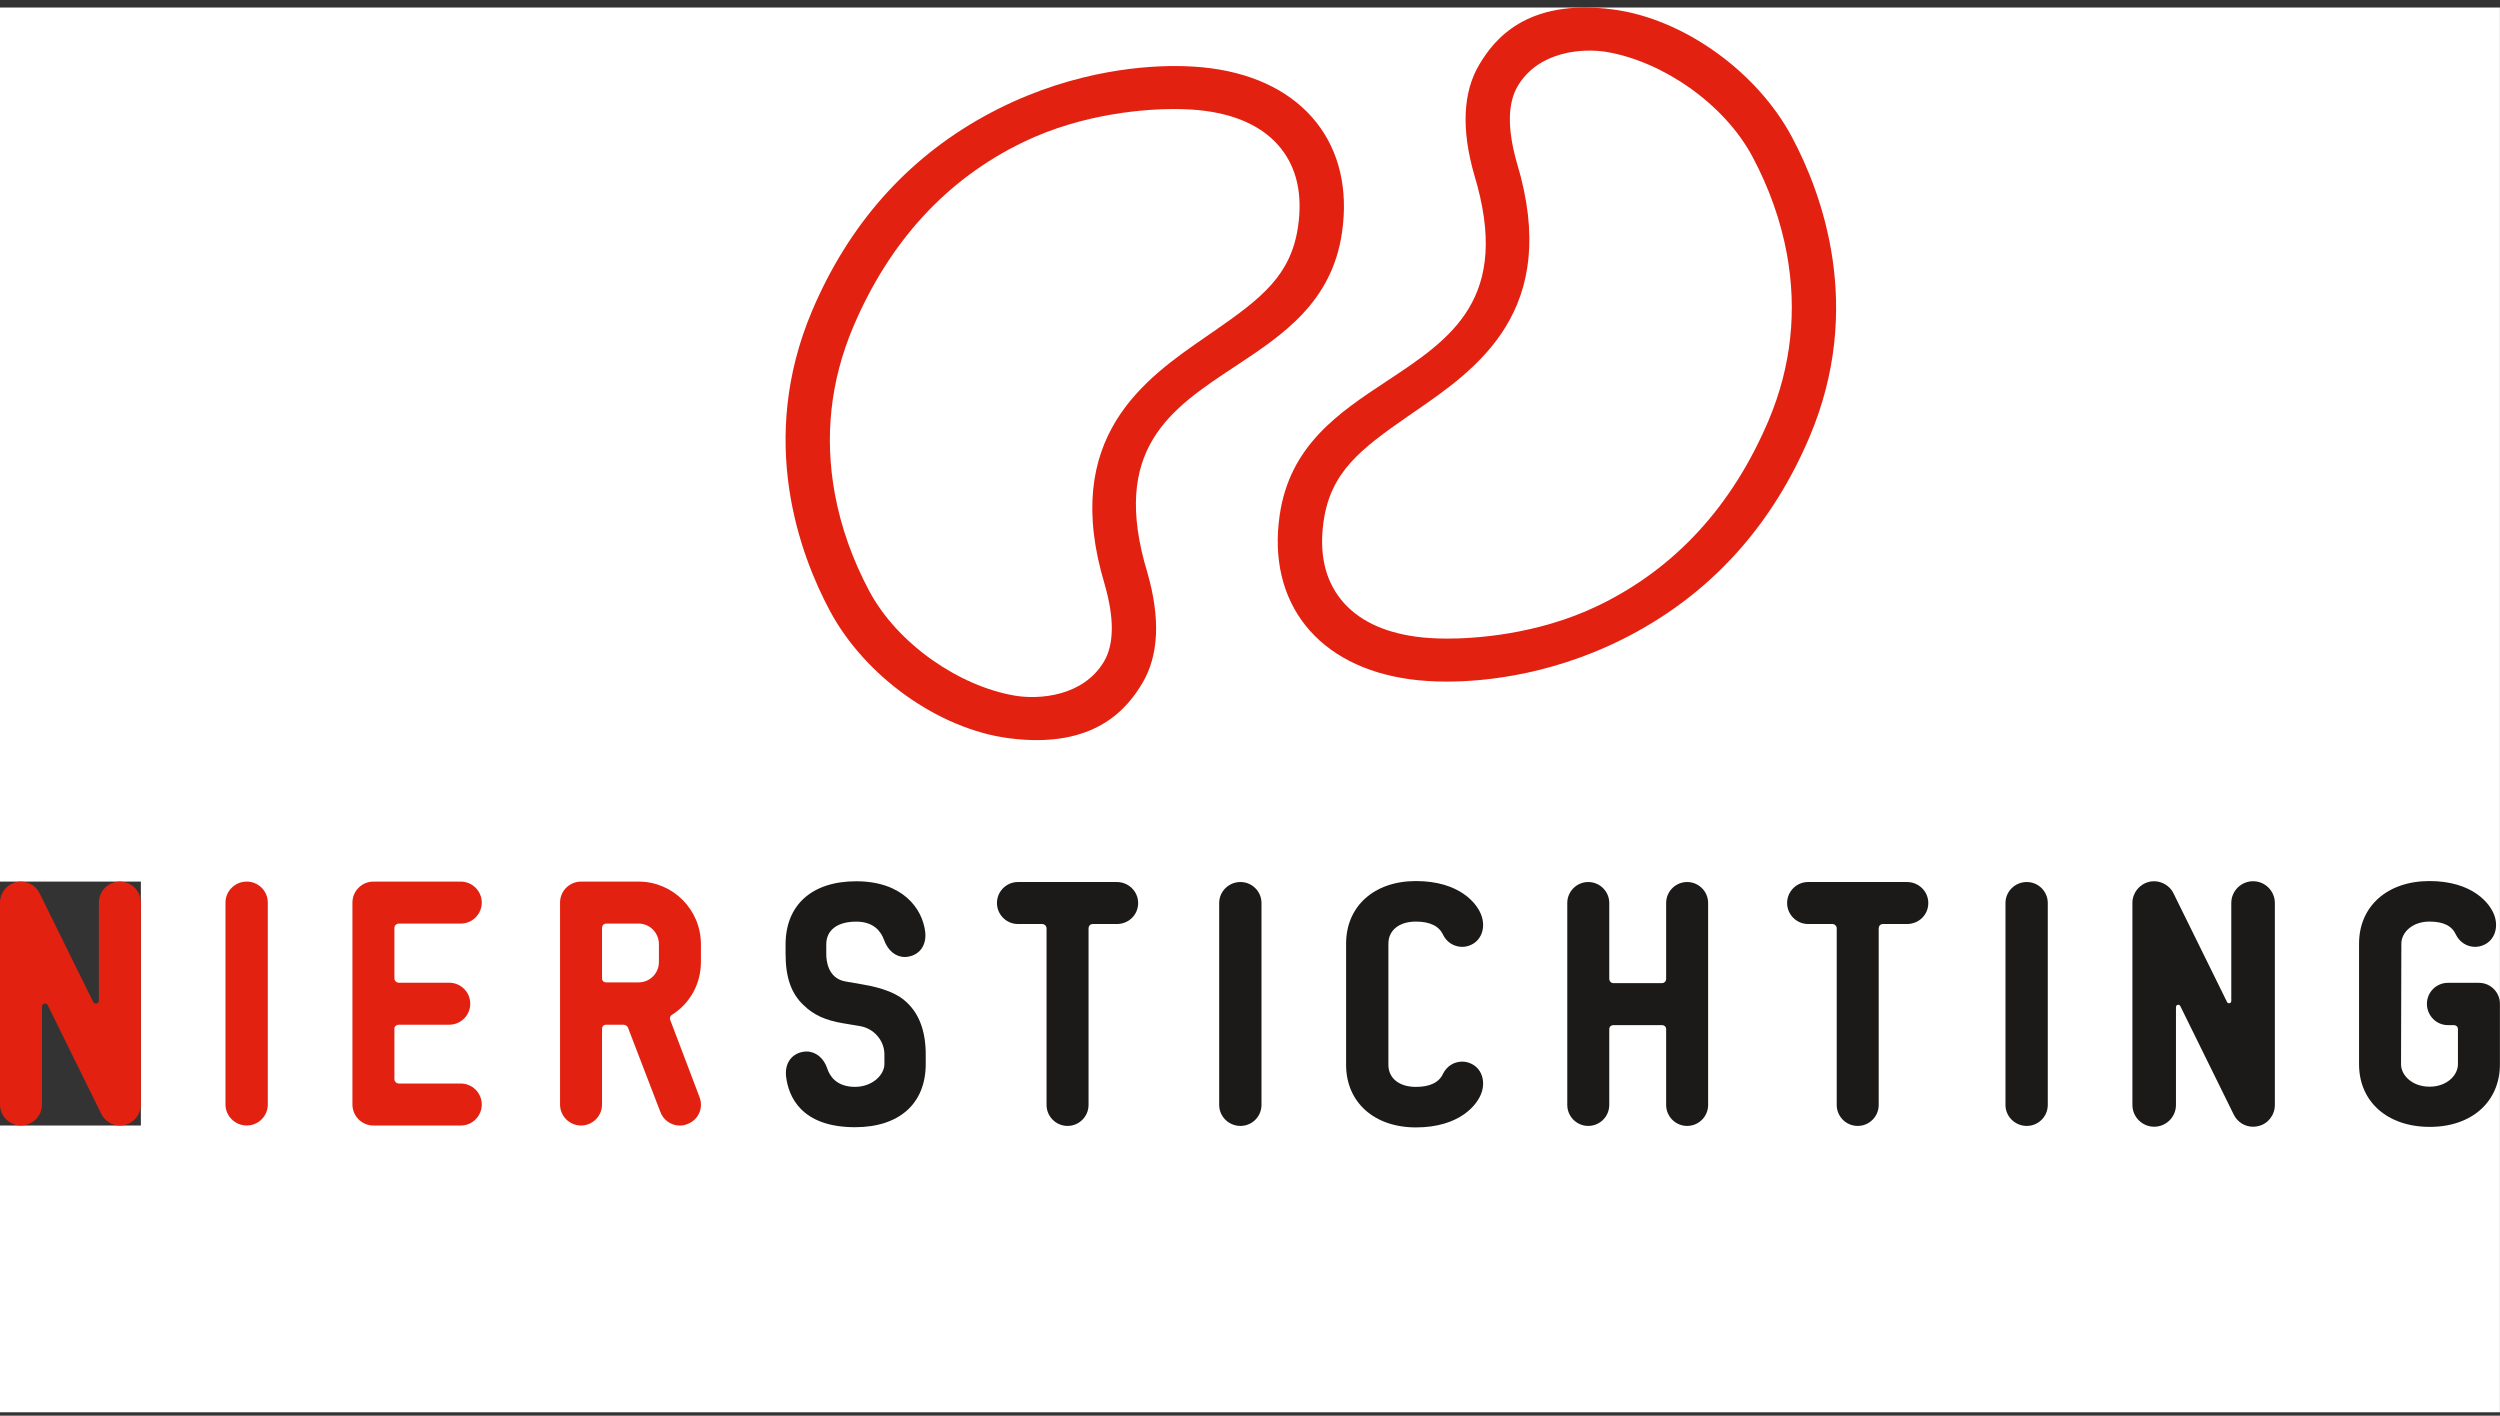
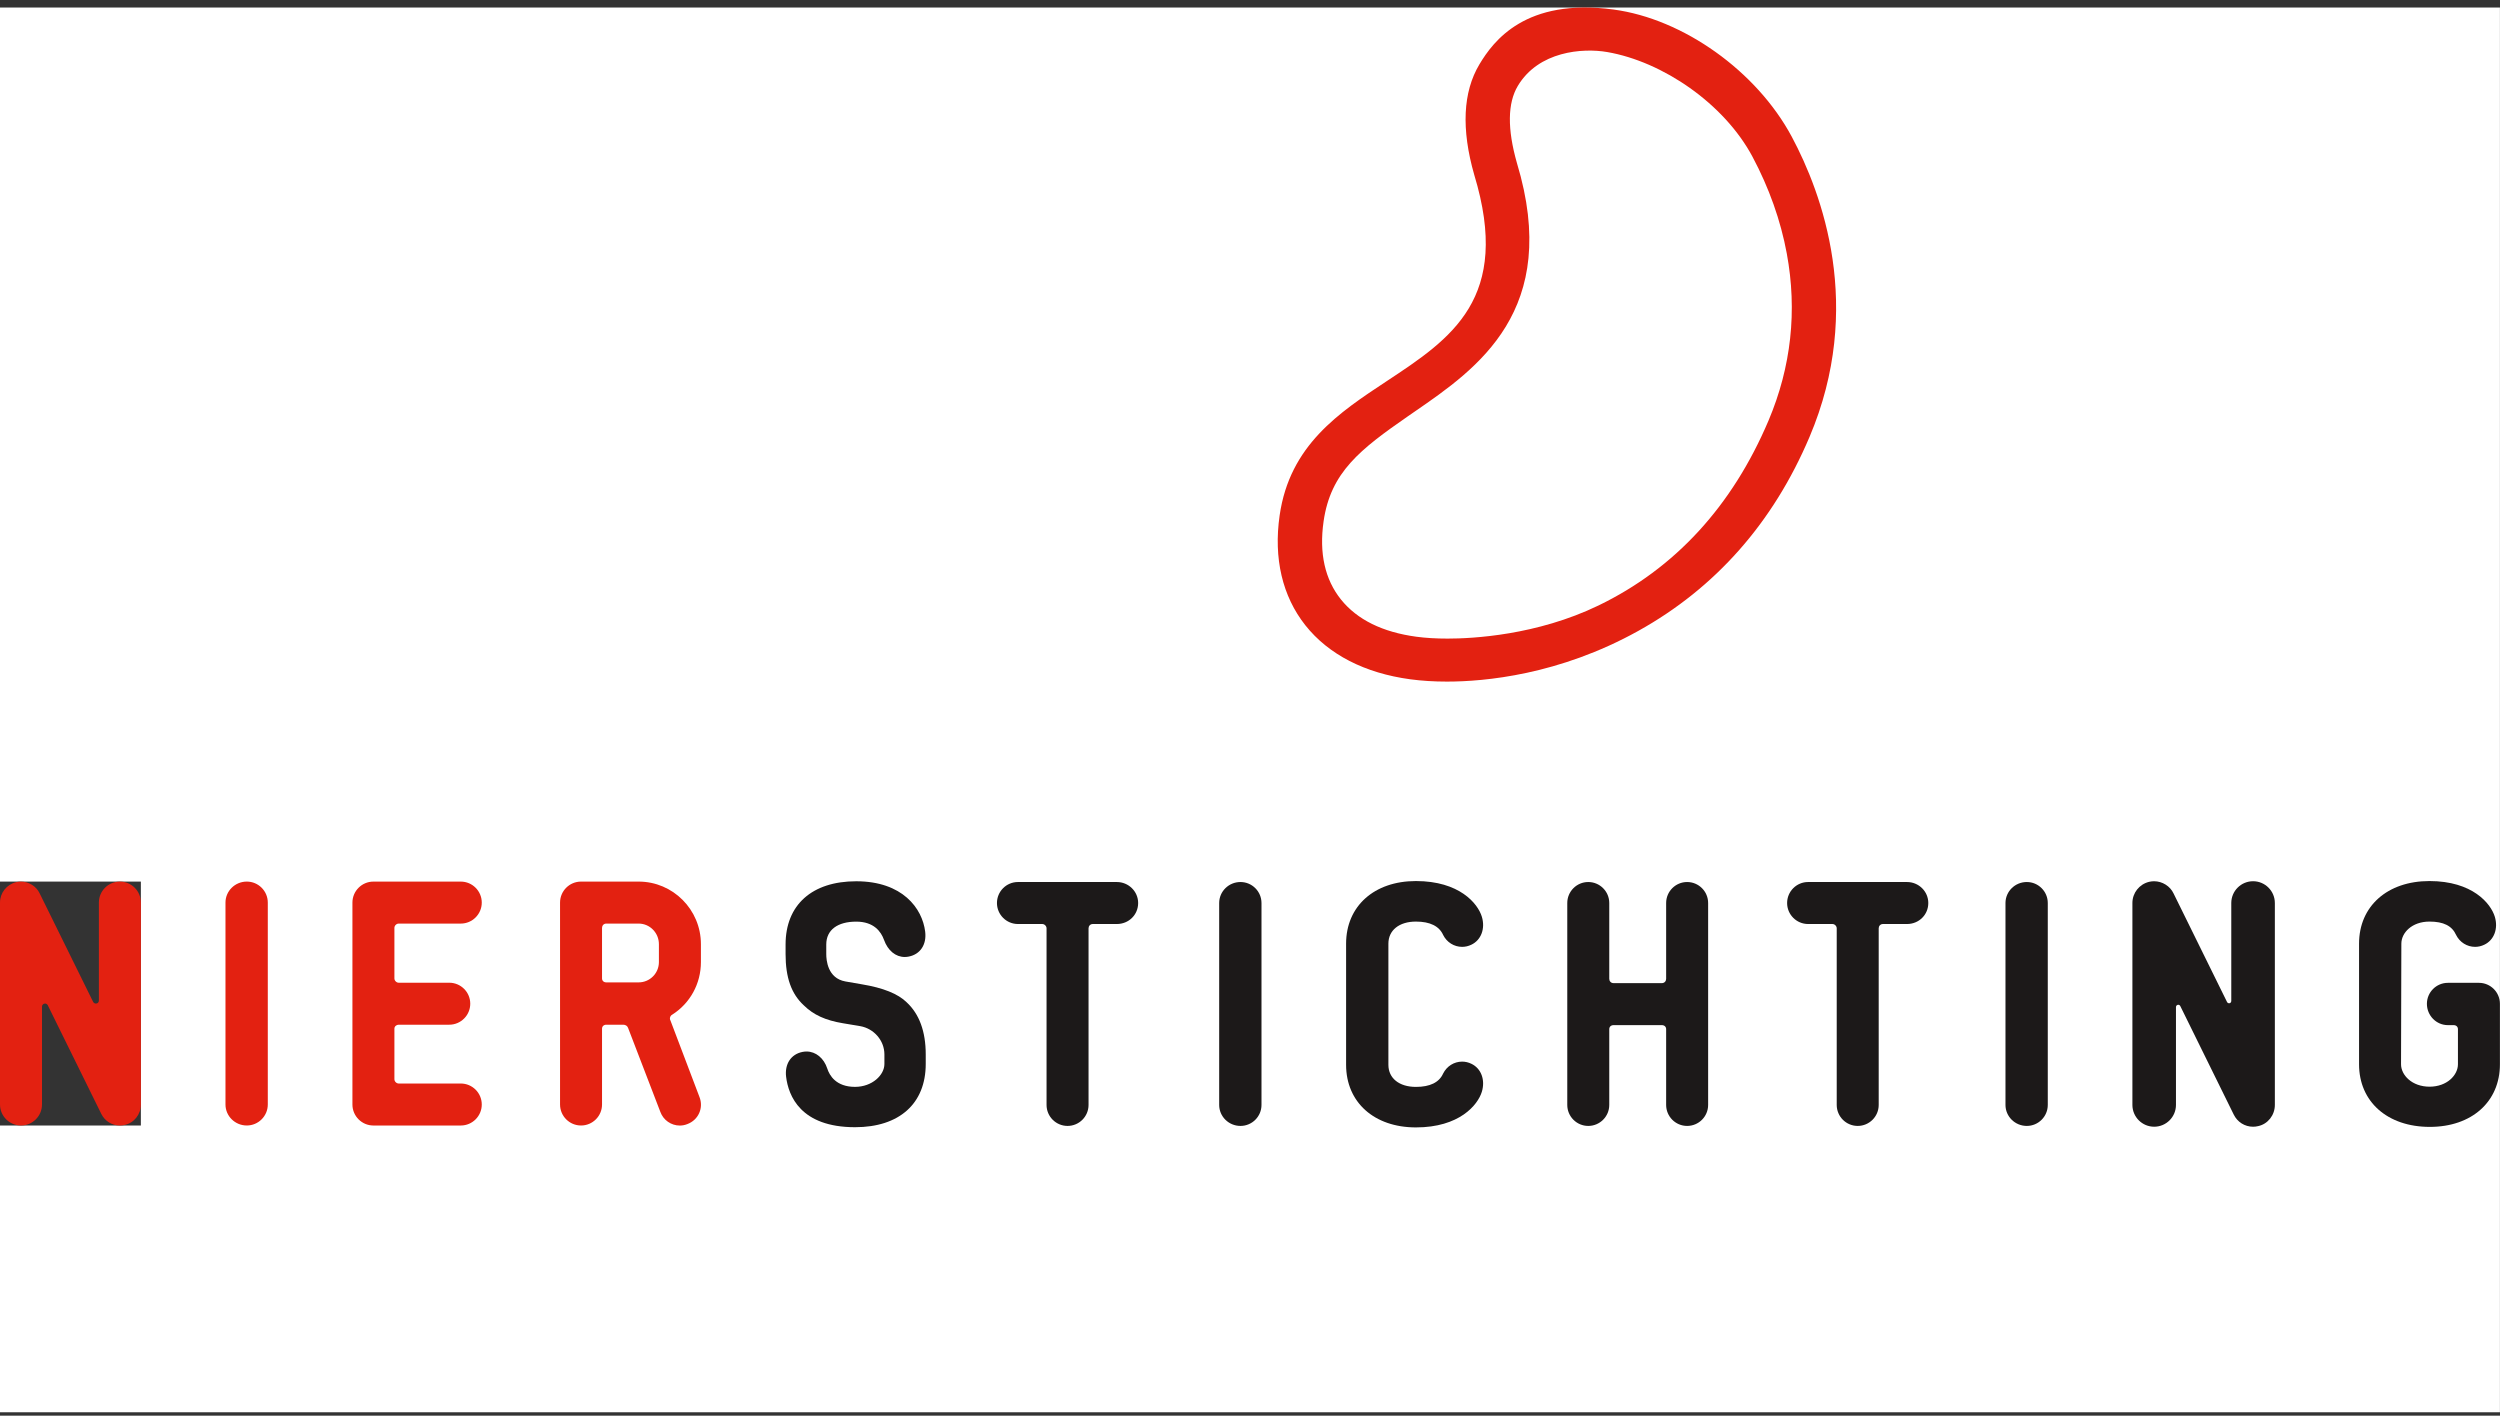
<svg xmlns="http://www.w3.org/2000/svg" width="332.0" height="188.0" preserveAspectRatio="xMinYMin meet" viewBox="0 0 332 188" version="1.0" fill-rule="evenodd">
  <rect x="0" y="0" width="332" height="188" fill="#333333" stroke="none" />
  <title>...</title>
  <desc>...</desc>
  <g id="group" transform="scale(1,-1) translate(0,-188)" clip="0 0 332 188">
    <g transform="">
      <g transform=" matrix(1,0,0,-1,0,188)">
        <g transform="">
          <polygon points="0 149.469, 0 1, 331.99 1, 331.99 187.549, 0 187.549, 0 149.469, 18.708 149.469, 18.708 117.074, 0 117.074, 0 149.469" style="stroke: none; stroke-linecap: butt; stroke-width: 1; fill: rgb(100%,100%,100%); fill-rule: evenodd;" />
        </g>
        <g transform="">
          <g transform="">
            <g transform="">
              <g transform=" matrix(1,0,0,1,0,0.549)">
                <g transform="" />
              </g>
              <g transform="">
                <path d="M 15.92 117.074 C 14.381 117.074 13.132 118.325 13.132 119.862 L 13.132 132.867 C 13.132 133.137 12.934 133.274 12.738 133.274 C 12.58 133.274 12.432 133.186 12.366 133.046 L 5.268 118.642 C 4.832 117.704 3.829 117.076 2.77 117.076 C 2.555 117.076 2.343 117.1 2.14 117.15 C 0.88 117.457 0 118.572 0 119.862 L 0 146.677 C 0 148.214 1.251 149.466 2.789 149.466 C 4.325 149.466 5.576 148.214 5.576 146.677 L 5.576 133.675 C 5.576 133.452 5.76 133.271 5.986 133.271 C 6.137 133.271 6.273 133.354 6.34 133.49 L 13.439 147.898 C 13.908 148.867 14.857 149.468 15.917 149.468 C 16.137 149.468 16.356 149.441 16.567 149.388 C 17.81 149.126 18.708 147.987 18.708 146.677 L 18.708 119.862 C 18.708 118.325 17.457 117.074 15.92 117.074 Z " style="stroke: none; stroke-linecap: butt; stroke-width: 0; fill: rgb(89%,13%,7%); fill-rule: evenodd;" />
                <path d="M 15.92 117.074 C 14.381 117.074 13.132 118.325 13.132 119.862 L 13.132 132.867 C 13.132 133.137 12.934 133.274 12.738 133.274 C 12.58 133.274 12.432 133.186 12.366 133.046 L 5.268 118.642 C 4.832 117.704 3.829 117.076 2.77 117.076 C 2.555 117.076 2.343 117.1 2.14 117.15 C 0.88 117.457 0 118.572 0 119.862 L 0 146.677 C 0 148.214 1.251 149.466 2.789 149.466 C 4.325 149.466 5.576 148.214 5.576 146.677 L 5.576 133.675 C 5.576 133.452 5.76 133.271 5.986 133.271 C 6.137 133.271 6.273 133.354 6.34 133.49 L 13.439 147.898 C 13.908 148.867 14.857 149.468 15.917 149.468 C 16.137 149.468 16.356 149.441 16.567 149.388 C 17.81 149.126 18.708 147.987 18.708 146.677 L 18.708 119.862 C 18.708 118.325 17.457 117.074 15.92 117.074 " style="stroke: none; stroke-linecap: butt; stroke-width: 1; fill: none; fill-rule: evenodd;" />
              </g>
              <g transform="">
                <path d="M 32.774 117.074 C 31.214 117.074 29.944 118.325 29.944 119.862 L 29.944 146.677 C 29.944 148.214 31.214 149.466 32.774 149.466 C 34.311 149.466 35.563 148.214 35.563 146.677 L 35.563 119.862 C 35.563 118.325 34.312 117.074 32.774 117.074 Z " style="stroke: none; stroke-linecap: butt; stroke-width: 0; fill: rgb(89%,13%,7%); fill-rule: evenodd;" />
                <path d="M 32.774 117.074 C 31.214 117.074 29.944 118.325 29.944 119.862 L 29.944 146.677 C 29.944 148.214 31.214 149.466 32.774 149.466 C 34.311 149.466 35.563 148.214 35.563 146.677 L 35.563 119.862 C 35.563 118.325 34.312 117.074 32.774 117.074 " style="stroke: none; stroke-linecap: butt; stroke-width: 1; fill: none; fill-rule: evenodd;" />
              </g>
              <g transform="">
                <path d="M 61.191 143.891 L 52.946 143.891 C 52.649 143.891 52.377 143.62 52.377 143.321 L 52.377 136.608 C 52.377 136.282 52.671 136.081 52.946 136.081 L 59.66 136.081 C 61.199 136.081 62.45 134.829 62.45 133.293 C 62.45 131.756 61.199 130.505 59.66 130.505 L 52.946 130.505 C 52.649 130.505 52.377 130.234 52.377 129.937 L 52.377 123.222 C 52.377 122.923 52.649 122.652 52.946 122.652 L 61.191 122.652 C 62.728 122.652 63.979 121.402 63.979 119.865 C 63.979 118.328 62.728 117.076 61.191 117.076 L 49.59 117.076 C 48.052 117.076 46.802 118.328 46.802 119.865 L 46.802 146.679 C 46.802 148.216 48.052 149.468 49.59 149.468 L 61.191 149.468 C 62.728 149.468 63.979 148.216 63.979 146.679 C 63.979 145.14 62.728 143.891 61.191 143.891 Z " style="stroke: none; stroke-linecap: butt; stroke-width: 0; fill: rgb(89%,13%,7%); fill-rule: evenodd;" />
                <path d="M 61.191 143.891 L 52.946 143.891 C 52.649 143.891 52.377 143.62 52.377 143.321 L 52.377 136.608 C 52.377 136.282 52.671 136.081 52.946 136.081 L 59.66 136.081 C 61.199 136.081 62.45 134.829 62.45 133.293 C 62.45 131.756 61.199 130.505 59.66 130.505 L 52.946 130.505 C 52.649 130.505 52.377 130.234 52.377 129.937 L 52.377 123.222 C 52.377 122.923 52.649 122.652 52.946 122.652 L 61.191 122.652 C 62.728 122.652 63.979 121.402 63.979 119.865 C 63.979 118.328 62.728 117.076 61.191 117.076 L 49.59 117.076 C 48.052 117.076 46.802 118.328 46.802 119.865 L 46.802 146.679 C 46.802 148.216 48.052 149.468 49.59 149.468 L 61.191 149.468 C 62.728 149.468 63.979 148.216 63.979 146.679 C 63.979 145.14 62.728 143.891 61.191 143.891 " style="stroke: none; stroke-linecap: butt; stroke-width: 1; fill: none; fill-rule: evenodd;" />
              </g>
              <g transform="">
                <path d="M 87.503 127.768 C 87.503 129.252 86.296 130.461 84.811 130.461 L 80.518 130.461 C 80.182 130.461 79.949 130.246 79.949 129.934 L 79.949 123.221 C 79.949 122.944 80.149 122.651 80.518 122.651 L 84.811 122.651 C 86.296 122.651 87.503 123.88 87.503 125.389 L 87.503 127.768 Z M 92.849 147.822 C 93.153 147.146 93.167 146.388 92.892 145.689 L 89.03 135.507 C 88.965 135.397 88.948 135.251 88.987 135.108 C 89.027 134.953 89.132 134.816 89.261 134.752 C 91.646 133.244 93.082 130.629 93.082 127.768 L 93.082 125.389 C 93.082 120.805 89.372 117.075 84.812 117.075 L 77.162 117.075 C 75.625 117.075 74.374 118.326 74.374 119.863 L 74.374 146.678 C 74.374 148.215 75.625 149.467 77.162 149.467 C 78.7 149.467 79.95 148.215 79.95 146.678 L 79.95 136.607 C 79.95 136.297 80.183 136.081 80.519 136.081 L 82.772 136.081 C 83.073 136.081 83.323 136.249 83.41 136.509 L 87.698 147.671 C 88.094 148.751 89.132 149.474 90.278 149.474 C 90.623 149.474 90.961 149.408 91.28 149.278 C 91.99 149.014 92.546 148.498 92.849 147.822 L 92.849 147.822 Z " style="stroke: none; stroke-linecap: butt; stroke-width: 1; fill: rgb(89%,13%,7%); fill-rule: evenodd;" />
              </g>
              <g transform="">
                <path d="M 195.396 141.268 C 195.004 141.079 194.595 140.983 194.173 140.983 C 193.105 140.983 192.136 141.59 191.646 142.569 C 191.121 143.743 189.904 144.34 188.034 144.34 C 185.812 144.34 184.379 143.19 184.379 141.408 L 184.379 125.318 C 184.379 123.537 185.813 122.386 188.034 122.386 C 189.904 122.386 191.122 122.986 191.652 124.167 C 192.136 125.136 193.105 125.743 194.173 125.743 C 194.595 125.743 195.003 125.647 195.394 125.458 C 196.697 124.844 197.269 123.312 196.788 121.735 C 196.251 119.978 193.805 117.004 188.034 117.004 C 182.489 117.004 178.762 120.346 178.762 125.317 L 178.762 141.407 C 178.762 146.38 182.49 149.72 188.034 149.72 C 193.805 149.72 196.251 146.745 196.788 144.99 C 197.27 143.412 196.697 141.883 195.396 141.268 Z " style="stroke: none; stroke-linecap: butt; stroke-width: 0; fill: rgb(11%,10%,10%); fill-rule: evenodd;" />
                <path d="M 195.396 141.268 C 195.004 141.079 194.595 140.983 194.173 140.983 C 193.105 140.983 192.136 141.59 191.646 142.569 C 191.121 143.743 189.904 144.34 188.034 144.34 C 185.812 144.34 184.379 143.19 184.379 141.408 L 184.379 125.318 C 184.379 123.537 185.813 122.386 188.034 122.386 C 189.904 122.386 191.122 122.986 191.652 124.167 C 192.136 125.136 193.105 125.743 194.173 125.743 C 194.595 125.743 195.003 125.647 195.394 125.458 C 196.697 124.844 197.269 123.312 196.788 121.735 C 196.251 119.978 193.805 117.004 188.034 117.004 C 182.489 117.004 178.762 120.346 178.762 125.317 L 178.762 141.407 C 178.762 146.38 182.49 149.72 188.034 149.72 C 193.805 149.72 196.251 146.745 196.788 144.99 C 197.27 143.412 196.697 141.883 195.396 141.268 " style="stroke: none; stroke-linecap: butt; stroke-width: 1; fill: none; fill-rule: evenodd;" />
              </g>
              <g transform="">
                <path d="M 148.315 117.132 L 135.184 117.132 C 133.646 117.132 132.396 118.382 132.396 119.921 C 132.396 121.458 133.646 122.709 135.184 122.709 L 138.413 122.709 C 138.711 122.709 138.982 122.979 138.982 123.277 L 138.982 146.734 C 138.982 148.273 140.233 149.523 141.771 149.523 C 143.309 149.523 144.559 148.273 144.559 146.734 L 144.559 123.277 C 144.559 123.002 144.759 122.709 145.128 122.709 L 148.315 122.709 C 149.903 122.709 151.146 121.484 151.146 119.921 C 151.146 118.382 149.876 117.132 148.315 117.132 Z " style="stroke: none; stroke-linecap: butt; stroke-width: 0; fill: rgb(11%,10%,10%); fill-rule: evenodd;" />
                <path d="M 148.315 117.132 L 135.184 117.132 C 133.646 117.132 132.396 118.382 132.396 119.921 C 132.396 121.458 133.646 122.709 135.184 122.709 L 138.413 122.709 C 138.711 122.709 138.982 122.979 138.982 123.277 L 138.982 146.734 C 138.982 148.273 140.233 149.523 141.771 149.523 C 143.309 149.523 144.559 148.273 144.559 146.734 L 144.559 123.277 C 144.559 123.002 144.759 122.709 145.128 122.709 L 148.315 122.709 C 149.903 122.709 151.146 121.484 151.146 119.921 C 151.146 118.382 149.876 117.132 148.315 117.132 " style="stroke: none; stroke-linecap: butt; stroke-width: 1; fill: none; fill-rule: evenodd;" />
              </g>
              <g transform="">
                <path d="M 164.736 117.132 C 163.175 117.132 161.907 118.382 161.907 119.921 L 161.907 146.734 C 161.907 148.273 163.175 149.523 164.736 149.523 C 166.274 149.523 167.526 148.273 167.526 146.734 L 167.526 119.921 C 167.525 118.382 166.274 117.132 164.736 117.132 Z " style="stroke: none; stroke-linecap: butt; stroke-width: 0; fill: rgb(11%,10%,10%); fill-rule: evenodd;" />
-                 <path d="M 164.736 117.132 C 163.175 117.132 161.907 118.382 161.907 119.921 L 161.907 146.734 C 161.907 148.273 163.175 149.523 164.736 149.523 C 166.274 149.523 167.526 148.273 167.526 146.734 L 167.526 119.921 C 167.525 118.382 166.274 117.132 164.736 117.132 " style="stroke: none; stroke-linecap: butt; stroke-width: 1; fill: none; fill-rule: evenodd;" />
+                 <path d="M 164.736 117.132 L 161.907 146.734 C 161.907 148.273 163.175 149.523 164.736 149.523 C 166.274 149.523 167.526 148.273 167.526 146.734 L 167.526 119.921 C 167.525 118.382 166.274 117.132 164.736 117.132 " style="stroke: none; stroke-linecap: butt; stroke-width: 1; fill: none; fill-rule: evenodd;" />
              </g>
              <g transform="">
                <path d="M 224.051 117.132 C 222.514 117.132 221.264 118.382 221.264 119.921 L 221.264 129.992 C 221.264 130.269 221.064 130.56 220.694 130.56 L 214.279 130.56 C 213.908 130.56 213.71 130.269 213.71 129.992 L 213.71 119.921 C 213.71 118.382 212.457 117.132 210.921 117.132 C 209.384 117.132 208.134 118.382 208.134 119.921 L 208.134 146.734 C 208.134 148.273 209.384 149.523 210.921 149.523 C 212.457 149.523 213.71 148.273 213.71 146.734 L 213.71 136.665 C 213.71 136.353 213.943 136.137 214.279 136.137 L 220.694 136.137 C 221.03 136.137 221.264 136.354 221.264 136.665 L 221.264 146.734 C 221.264 148.273 222.514 149.523 224.051 149.523 C 225.59 149.523 226.84 148.273 226.84 146.734 L 226.84 119.921 C 226.84 118.382 225.59 117.132 224.051 117.132 Z " style="stroke: none; stroke-linecap: butt; stroke-width: 0; fill: rgb(11%,10%,10%); fill-rule: evenodd;" />
                <path d="M 224.051 117.132 C 222.514 117.132 221.264 118.382 221.264 119.921 L 221.264 129.992 C 221.264 130.269 221.064 130.56 220.694 130.56 L 214.279 130.56 C 213.908 130.56 213.71 130.269 213.71 129.992 L 213.71 119.921 C 213.71 118.382 212.457 117.132 210.921 117.132 C 209.384 117.132 208.134 118.382 208.134 119.921 L 208.134 146.734 C 208.134 148.273 209.384 149.523 210.921 149.523 C 212.457 149.523 213.71 148.273 213.71 146.734 L 213.71 136.665 C 213.71 136.353 213.943 136.137 214.279 136.137 L 220.694 136.137 C 221.03 136.137 221.264 136.354 221.264 136.665 L 221.264 146.734 C 221.264 148.273 222.514 149.523 224.051 149.523 C 225.59 149.523 226.84 148.273 226.84 146.734 L 226.84 119.921 C 226.84 118.382 225.59 117.132 224.051 117.132 " style="stroke: none; stroke-linecap: butt; stroke-width: 1; fill: none; fill-rule: evenodd;" />
              </g>
              <g transform="">
                <path d="M 253.25 117.132 L 240.117 117.132 C 238.58 117.132 237.329 118.382 237.329 119.921 C 237.329 121.458 238.58 122.709 240.117 122.709 L 243.347 122.709 C 243.646 122.709 243.916 122.979 243.916 123.277 L 243.916 146.734 C 243.916 148.273 245.166 149.523 246.704 149.523 C 248.242 149.523 249.492 148.273 249.492 146.734 L 249.492 123.277 C 249.492 123.002 249.69 122.709 250.061 122.709 L 253.249 122.709 C 254.835 122.709 256.078 121.484 256.078 119.921 C 256.079 118.382 254.811 117.132 253.25 117.132 Z " style="stroke: none; stroke-linecap: butt; stroke-width: 0; fill: rgb(11%,10%,10%); fill-rule: evenodd;" />
                <path d="M 253.25 117.132 L 240.117 117.132 C 238.58 117.132 237.329 118.382 237.329 119.921 C 237.329 121.458 238.58 122.709 240.117 122.709 L 243.347 122.709 C 243.646 122.709 243.916 122.979 243.916 123.277 L 243.916 146.734 C 243.916 148.273 245.166 149.523 246.704 149.523 C 248.242 149.523 249.492 148.273 249.492 146.734 L 249.492 123.277 C 249.492 123.002 249.69 122.709 250.061 122.709 L 253.249 122.709 C 254.835 122.709 256.078 121.484 256.078 119.921 C 256.079 118.382 254.811 117.132 253.25 117.132 " style="stroke: none; stroke-linecap: butt; stroke-width: 1; fill: none; fill-rule: evenodd;" />
              </g>
              <g transform="">
                <path d="M 269.158 117.132 C 267.596 117.132 266.328 118.382 266.328 119.921 L 266.328 146.734 C 266.328 148.273 267.597 149.523 269.158 149.523 C 270.695 149.523 271.945 148.273 271.945 146.734 L 271.945 119.921 C 271.945 118.382 270.695 117.132 269.158 117.132 Z " style="stroke: none; stroke-linecap: butt; stroke-width: 0; fill: rgb(11%,10%,10%); fill-rule: evenodd;" />
                <path d="M 269.158 117.132 C 267.596 117.132 266.328 118.382 266.328 119.921 L 266.328 146.734 C 266.328 148.273 267.597 149.523 269.158 149.523 C 270.695 149.523 271.945 148.273 271.945 146.734 L 271.945 119.921 C 271.945 118.382 270.695 117.132 269.158 117.132 " style="stroke: none; stroke-linecap: butt; stroke-width: 1; fill: none; fill-rule: evenodd;" />
              </g>
              <g transform="">
                <path d="M 288.502 118.021 C 288.533 118.062 288.565 118.099 288.595 118.142 C 288.564 118.1 288.533 118.063 288.502 118.021 Z " style="stroke: none; stroke-linecap: butt; stroke-width: 0; fill: rgb(11%,10%,10%); fill-rule: evenodd;" />
                <path d="M 288.502 118.021 C 288.533 118.062 288.565 118.099 288.595 118.142 C 288.564 118.1 288.533 118.063 288.502 118.021 " style="stroke: none; stroke-linecap: butt; stroke-width: 1; fill: none; fill-rule: evenodd;" />
              </g>
              <g transform="">
                <path d="M 286.444 116.847 C 286.393 116.841 286.341 116.84 286.291 116.837 C 286.342 116.84 286.396 116.841 286.444 116.847 Z " style="stroke: none; stroke-linecap: butt; stroke-width: 0; fill: rgb(11%,10%,10%); fill-rule: evenodd;" />
-                 <path d="M 286.444 116.847 C 286.393 116.841 286.341 116.84 286.291 116.837 C 286.342 116.84 286.396 116.841 286.444 116.847 " style="stroke: none; stroke-linecap: butt; stroke-width: 1; fill: none; fill-rule: evenodd;" />
              </g>
              <g transform="">
                <path d="M 299.209 117.027 C 297.613 117.027 296.314 118.324 296.314 119.92 L 296.314 132.924 C 296.314 133.103 296.189 133.236 296.025 133.236 C 295.911 133.236 295.8 133.169 295.748 133.061 L 288.65 118.653 C 288.197 117.681 287.156 117.029 286.06 117.029 C 285.835 117.029 285.617 117.056 285.402 117.107 C 284.095 117.424 283.183 118.583 283.183 119.92 L 283.183 146.735 C 283.183 148.33 284.48 149.629 286.076 149.629 C 287.672 149.629 288.968 148.33 288.968 146.735 L 288.968 133.731 C 288.968 133.647 289.006 133.565 289.071 133.507 C 289.129 133.46 289.202 133.433 289.276 133.433 C 289.385 133.433 289.485 133.496 289.536 133.593 L 296.634 148.003 C 297.12 149.007 298.107 149.63 299.207 149.63 C 299.433 149.63 299.659 149.603 299.882 149.548 C 301.17 149.276 302.101 148.093 302.101 146.735 L 302.101 119.92 C 302.1 118.324 300.802 117.027 299.209 117.027 Z " style="stroke: none; stroke-linecap: butt; stroke-width: 0; fill: rgb(11%,10%,10%); fill-rule: evenodd;" />
                <path d="M 299.209 117.027 C 297.613 117.027 296.314 118.324 296.314 119.92 L 296.314 132.924 C 296.314 133.103 296.189 133.236 296.025 133.236 C 295.911 133.236 295.8 133.169 295.748 133.061 L 288.65 118.653 C 288.197 117.681 287.156 117.029 286.06 117.029 C 285.835 117.029 285.617 117.056 285.402 117.107 C 284.095 117.424 283.183 118.583 283.183 119.92 L 283.183 146.735 C 283.183 148.33 284.48 149.629 286.076 149.629 C 287.672 149.629 288.968 148.33 288.968 146.735 L 288.968 133.731 C 288.968 133.647 289.006 133.565 289.071 133.507 C 289.129 133.46 289.202 133.433 289.276 133.433 C 289.385 133.433 289.485 133.496 289.536 133.593 L 296.634 148.003 C 297.12 149.007 298.107 149.63 299.207 149.63 C 299.433 149.63 299.659 149.603 299.882 149.548 C 301.17 149.276 302.101 148.093 302.101 146.735 L 302.101 119.92 C 302.1 118.324 300.802 117.027 299.209 117.027 " style="stroke: none; stroke-linecap: butt; stroke-width: 1; fill: none; fill-rule: evenodd;" />
              </g>
              <g transform="">
                <path d="M 287.498 117.184 C 287.453 117.161 287.41 117.135 287.363 117.113 C 287.41 117.135 287.453 117.16 287.498 117.184 Z " style="stroke: none; stroke-linecap: butt; stroke-width: 0; fill: rgb(11%,10%,10%); fill-rule: evenodd;" />
                <path d="M 287.498 117.184 C 287.453 117.161 287.41 117.135 287.363 117.113 C 287.41 117.135 287.453 117.16 287.498 117.184 " style="stroke: none; stroke-linecap: butt; stroke-width: 1; fill: none; fill-rule: evenodd;" />
              </g>
              <g transform="">
                <path d="M 288.287 117.771 C 288.246 117.728 288.203 117.689 288.16 117.649 C 288.203 117.689 288.246 117.729 288.287 117.771 Z " style="stroke: none; stroke-linecap: butt; stroke-width: 0; fill: rgb(11%,10%,10%); fill-rule: evenodd;" />
-                 <path d="M 288.287 117.771 C 288.246 117.728 288.203 117.689 288.16 117.649 C 288.203 117.689 288.246 117.729 288.287 117.771 " style="stroke: none; stroke-linecap: butt; stroke-width: 1; fill: none; fill-rule: evenodd;" />
              </g>
              <g transform="">
                <path d="M 287.923 117.451 C 287.877 117.416 287.83 117.383 287.779 117.347 C 287.83 117.381 287.877 117.416 287.923 117.451 Z " style="stroke: none; stroke-linecap: butt; stroke-width: 0; fill: rgb(11%,10%,10%); fill-rule: evenodd;" />
                <path d="M 287.923 117.451 C 287.877 117.416 287.83 117.383 287.779 117.347 C 287.83 117.381 287.877 117.416 287.923 117.451 " style="stroke: none; stroke-linecap: butt; stroke-width: 1; fill: none; fill-rule: evenodd;" />
              </g>
              <g transform="">
                <path d="M 285.942 116.826 C 285.902 116.826 285.863 116.83 285.824 116.834 C 285.863 116.83 285.902 116.826 285.942 116.826 Z " style="stroke: none; stroke-linecap: butt; stroke-width: 0; fill: rgb(11%,10%,10%); fill-rule: evenodd;" />
                <path d="M 285.942 116.826 C 285.902 116.826 285.863 116.83 285.824 116.834 C 285.863 116.83 285.902 116.826 285.942 116.826 " style="stroke: none; stroke-linecap: butt; stroke-width: 1; fill: none; fill-rule: evenodd;" />
              </g>
              <g transform=" matrix(1,0,0,1,313,116.549)">
                <g transform="" />
                <g transform="">
                  <path d="M 16.203 13.971 L 12.08 13.971 C 10.543 13.971 9.293 15.221 9.293 16.758 C 9.293 18.321 10.543 19.588 12.08 19.588 L 12.846 19.588 C 13.181 19.588 13.414 19.805 13.414 20.115 L 13.414 24.789 C 13.414 26.219 11.974 27.763 9.646 27.763 C 7.306 27.763 5.858 26.219 5.858 24.789 L 5.9 8.767 C 5.9 7.328 7.297 5.837 9.634 5.837 C 11.503 5.837 12.628 6.403 13.172 7.618 C 13.657 8.587 14.626 9.194 15.694 9.194 C 16.116 9.194 16.524 9.098 16.915 8.909 C 18.217 8.295 18.79 6.764 18.309 5.186 C 17.773 3.429 15.343 0.455 9.634 0.455 C 4.04 0.455 0.282 3.797 0.282 8.768 L 0.282 24.788 C 0.282 29.762 4.056 33.102 9.678 33.102 C 15.248 33.102 18.989 29.761 18.989 24.788 L 18.989 16.757 C 18.99 15.221 17.74 13.971 16.203 13.971 Z " style="stroke: none; stroke-linecap: butt; stroke-width: 0; fill: rgb(11%,10%,10%); fill-rule: evenodd;" />
                  <path d="M 16.203 13.971 L 12.08 13.971 C 10.543 13.971 9.293 15.221 9.293 16.758 C 9.293 18.321 10.543 19.588 12.08 19.588 L 12.846 19.588 C 13.181 19.588 13.414 19.805 13.414 20.115 L 13.414 24.789 C 13.414 26.219 11.974 27.763 9.646 27.763 C 7.306 27.763 5.858 26.219 5.858 24.789 L 5.9 8.767 C 5.9 7.328 7.297 5.837 9.634 5.837 C 11.503 5.837 12.628 6.403 13.172 7.618 C 13.657 8.587 14.626 9.194 15.694 9.194 C 16.116 9.194 16.524 9.098 16.915 8.909 C 18.217 8.295 18.79 6.764 18.309 5.186 C 17.773 3.429 15.343 0.455 9.634 0.455 C 4.04 0.455 0.282 3.797 0.282 8.768 L 0.282 24.788 C 0.282 29.762 4.056 33.102 9.678 33.102 C 15.248 33.102 18.989 29.761 18.989 24.788 L 18.989 16.757 C 18.99 15.221 17.74 13.971 16.203 13.971 " style="stroke: none; stroke-linecap: butt; stroke-width: 1; fill: none; fill-rule: evenodd;" />
                </g>
              </g>
              <g transform="">
                <path d="M 114.475 130.72 L 112.266 130.336 C 109.901 129.913 109.728 127.496 109.728 126.704 L 109.728 125.429 C 109.728 123.47 111.255 122.393 113.714 122.393 C 116.039 122.393 116.999 123.709 117.395 124.813 C 117.906 126.237 118.937 127.088 120.153 127.088 C 120.332 127.088 120.512 127.068 120.692 127.031 C 122.221 126.728 123.074 125.428 122.864 123.724 C 122.486 120.637 119.861 117.033 113.707 117.033 C 107.831 117.033 104.325 120.173 104.325 125.429 L 104.325 126.704 C 104.325 129.822 105.092 131.982 106.739 133.503 C 108.021 134.772 109.628 135.506 111.954 135.889 L 114.25 136.274 C 116.054 136.596 117.449 138.174 117.449 140.024 L 117.449 141.299 C 117.449 142.766 115.828 144.336 113.546 144.336 C 111.023 144.336 110.155 142.815 109.862 141.904 C 109.416 140.529 108.338 139.64 107.115 139.64 C 106.935 139.64 106.751 139.658 106.568 139.695 C 105.04 140.001 104.189 141.299 104.396 143.003 C 104.703 145.502 106.3 149.693 113.554 149.693 C 119.43 149.693 122.937 146.553 122.937 141.298 L 122.937 140.023 C 122.937 136.986 122.084 134.658 120.403 133.105 C 119.267 131.982 117.274 131.182 114.475 130.72 Z " style="stroke: none; stroke-linecap: butt; stroke-width: 0; fill: rgb(11%,10%,10%); fill-rule: evenodd;" />
                <path d="M 114.475 130.72 L 112.266 130.336 C 109.901 129.913 109.728 127.496 109.728 126.704 L 109.728 125.429 C 109.728 123.47 111.255 122.393 113.714 122.393 C 116.039 122.393 116.999 123.709 117.395 124.813 C 117.906 126.237 118.937 127.088 120.153 127.088 C 120.332 127.088 120.512 127.068 120.692 127.031 C 122.221 126.728 123.074 125.428 122.864 123.724 C 122.486 120.637 119.861 117.033 113.707 117.033 C 107.831 117.033 104.325 120.173 104.325 125.429 L 104.325 126.704 C 104.325 129.822 105.092 131.982 106.739 133.503 C 108.021 134.772 109.628 135.506 111.954 135.889 L 114.25 136.274 C 116.054 136.596 117.449 138.174 117.449 140.024 L 117.449 141.299 C 117.449 142.766 115.828 144.336 113.546 144.336 C 111.023 144.336 110.155 142.815 109.862 141.904 C 109.416 140.529 108.338 139.64 107.115 139.64 C 106.935 139.64 106.751 139.658 106.568 139.695 C 105.04 140.001 104.189 141.299 104.396 143.003 C 104.703 145.502 106.3 149.693 113.554 149.693 C 119.43 149.693 122.937 146.553 122.937 141.298 L 122.937 140.023 C 122.937 136.986 122.084 134.658 120.403 133.105 C 119.267 131.982 117.274 131.182 114.475 130.72 " style="stroke: none; stroke-linecap: butt; stroke-width: 1; fill: none; fill-rule: evenodd;" />
              </g>
              <g transform="">
-                 <path d="M 155.909 14.479 C 157.442 14.479 158.84 14.562 160.062 14.726 C 164.555 15.332 167.922 16.991 170.066 19.657 C 172.214 22.327 172.994 25.823 172.386 30.052 C 171.45 36.585 167.517 39.613 161.179 44.01 L 160.255 44.648 C 152.039 50.307 140.79 58.057 146.714 77.644 C 147.999 82.153 147.954 85.592 146.597 87.87 C 143.846 92.484 138.003 92.941 134.715 92.371 C 127.362 91.099 119.211 85.537 115.441 78.496 C 113.219 74.332 111.683 70 110.875 65.622 C 109.469 58.024 110.283 50.56 113.298 43.434 C 118.126 32.053 125.721 23.792 135.87 18.881 C 144.086 14.91 152.62 14.479 155.909 14.479 Z M 178.225 30.835 C 179.044 25.147 177.863 20.101 174.805 16.244 C 171.732 12.367 166.915 9.889 160.876 9.075 C 159.374 8.872 157.736 8.769 156.009 8.769 C 151.04 8.769 141.136 9.643 130.608 15.494 C 120.342 21.197 112.687 29.869 107.852 41.264 C 100.558 58.47 106.2 73.624 110.212 81.126 C 114.869 89.823 124.61 96.787 133.908 98.025 C 145.559 99.576 149.823 93.867 151.698 90.731 C 153.886 87.068 154.116 82.141 152.383 76.083 C 147.391 59.636 155.451 54.316 163.984 48.683 C 170.326 44.497 176.887 40.167 178.225 30.835 Z " style="stroke: none; stroke-linecap: butt; stroke-width: 0; fill: rgb(89%,13%,7%); fill-rule: evenodd;" />
                <path d="M 155.909 14.479 C 157.442 14.479 158.84 14.562 160.062 14.726 C 164.555 15.332 167.922 16.991 170.066 19.657 C 172.214 22.327 172.994 25.823 172.386 30.052 C 171.45 36.585 167.517 39.613 161.179 44.01 L 160.255 44.648 C 152.039 50.307 140.79 58.057 146.714 77.644 C 147.999 82.153 147.954 85.592 146.597 87.87 C 143.846 92.484 138.003 92.941 134.715 92.371 C 127.362 91.099 119.211 85.537 115.441 78.496 C 113.219 74.332 111.683 70 110.875 65.622 C 109.469 58.024 110.283 50.56 113.298 43.434 C 118.126 32.053 125.721 23.792 135.87 18.881 C 144.086 14.91 152.62 14.479 155.909 14.479 M 178.225 30.835 C 179.044 25.147 177.863 20.101 174.805 16.244 C 171.732 12.367 166.915 9.889 160.876 9.075 C 159.374 8.872 157.736 8.769 156.009 8.769 C 151.04 8.769 141.136 9.643 130.608 15.494 C 120.342 21.197 112.687 29.869 107.852 41.264 C 100.558 58.47 106.2 73.624 110.212 81.126 C 114.869 89.823 124.61 96.787 133.908 98.025 C 145.559 99.576 149.823 93.867 151.698 90.731 C 153.886 87.068 154.116 82.141 152.383 76.083 C 147.391 59.636 155.451 54.316 163.984 48.683 C 170.326 44.497 176.887 40.167 178.225 30.835 " style="stroke: none; stroke-linecap: butt; stroke-width: 1; fill: none; fill-rule: evenodd;" />
              </g>
              <g transform=" matrix(1,0,0,1,169,0.549)">
                <g transform="" />
                <g transform="">
                  <path d="M 23.25 84.257 C 21.717 84.257 20.319 84.174 19.097 84.009 C 14.605 83.404 11.239 81.745 9.092 79.078 C 6.946 76.41 6.166 72.913 6.773 68.684 C 7.708 62.15 11.641 59.124 17.98 54.726 L 18.903 54.088 C 27.12 48.429 38.368 40.681 32.445 21.092 C 31.159 16.582 31.204 13.145 32.562 10.867 C 35.312 6.251 41.156 5.795 44.445 6.364 C 51.798 7.636 59.948 13.199 63.717 20.239 C 65.939 24.404 67.476 28.736 68.285 33.115 C 69.69 40.712 68.875 48.176 65.86 55.303 C 61.031 66.684 53.437 74.943 43.287 79.856 C 35.072 83.828 26.539 84.257 23.25 84.257 Z M 0.935 67.902 C 0.116 73.59 1.297 78.636 4.355 82.493 C 7.429 86.369 12.247 88.847 18.284 89.661 C 19.788 89.865 21.425 89.967 23.151 89.967 C 28.12 89.967 38.025 89.094 48.553 83.242 C 58.818 77.54 66.474 68.868 71.306 57.472 C 78.603 40.266 72.959 25.112 68.948 17.61 C 64.291 8.913 54.549 1.951 45.252 0.713 C 33.601 -0.839 29.336 4.869 27.461 8.006 C 25.274 11.668 25.043 16.596 26.776 22.655 C 31.769 39.101 23.709 44.421 15.176 50.054 C 8.832 54.241 2.273 58.57 0.935 67.902 Z " style="stroke: none; stroke-linecap: butt; stroke-width: 0; fill: rgb(89%,13%,7%); fill-rule: evenodd;" />
                  <path d="M 23.25 84.257 C 21.717 84.257 20.319 84.174 19.097 84.009 C 14.605 83.404 11.239 81.745 9.092 79.078 C 6.946 76.41 6.166 72.913 6.773 68.684 C 7.708 62.15 11.641 59.124 17.98 54.726 L 18.903 54.088 C 27.12 48.429 38.368 40.681 32.445 21.092 C 31.159 16.582 31.204 13.145 32.562 10.867 C 35.312 6.251 41.156 5.795 44.445 6.364 C 51.798 7.636 59.948 13.199 63.717 20.239 C 65.939 24.404 67.476 28.736 68.285 33.115 C 69.69 40.712 68.875 48.176 65.86 55.303 C 61.031 66.684 53.437 74.943 43.287 79.856 C 35.072 83.828 26.539 84.257 23.25 84.257 M 0.935 67.902 C 0.116 73.59 1.297 78.636 4.355 82.493 C 7.429 86.369 12.247 88.847 18.284 89.661 C 19.788 89.865 21.425 89.967 23.151 89.967 C 28.12 89.967 38.025 89.094 48.553 83.242 C 58.818 77.54 66.474 68.868 71.306 57.472 C 78.603 40.266 72.959 25.112 68.948 17.61 C 64.291 8.913 54.549 1.951 45.252 0.713 C 33.601 -0.839 29.336 4.869 27.461 8.006 C 25.274 11.668 25.043 16.596 26.776 22.655 C 31.769 39.101 23.709 44.421 15.176 50.054 C 8.832 54.241 2.273 58.57 0.935 67.902 " style="stroke: none; stroke-linecap: butt; stroke-width: 1; fill: none; fill-rule: evenodd;" />
                </g>
              </g>
            </g>
          </g>
        </g>
      </g>
    </g>
  </g>
</svg>